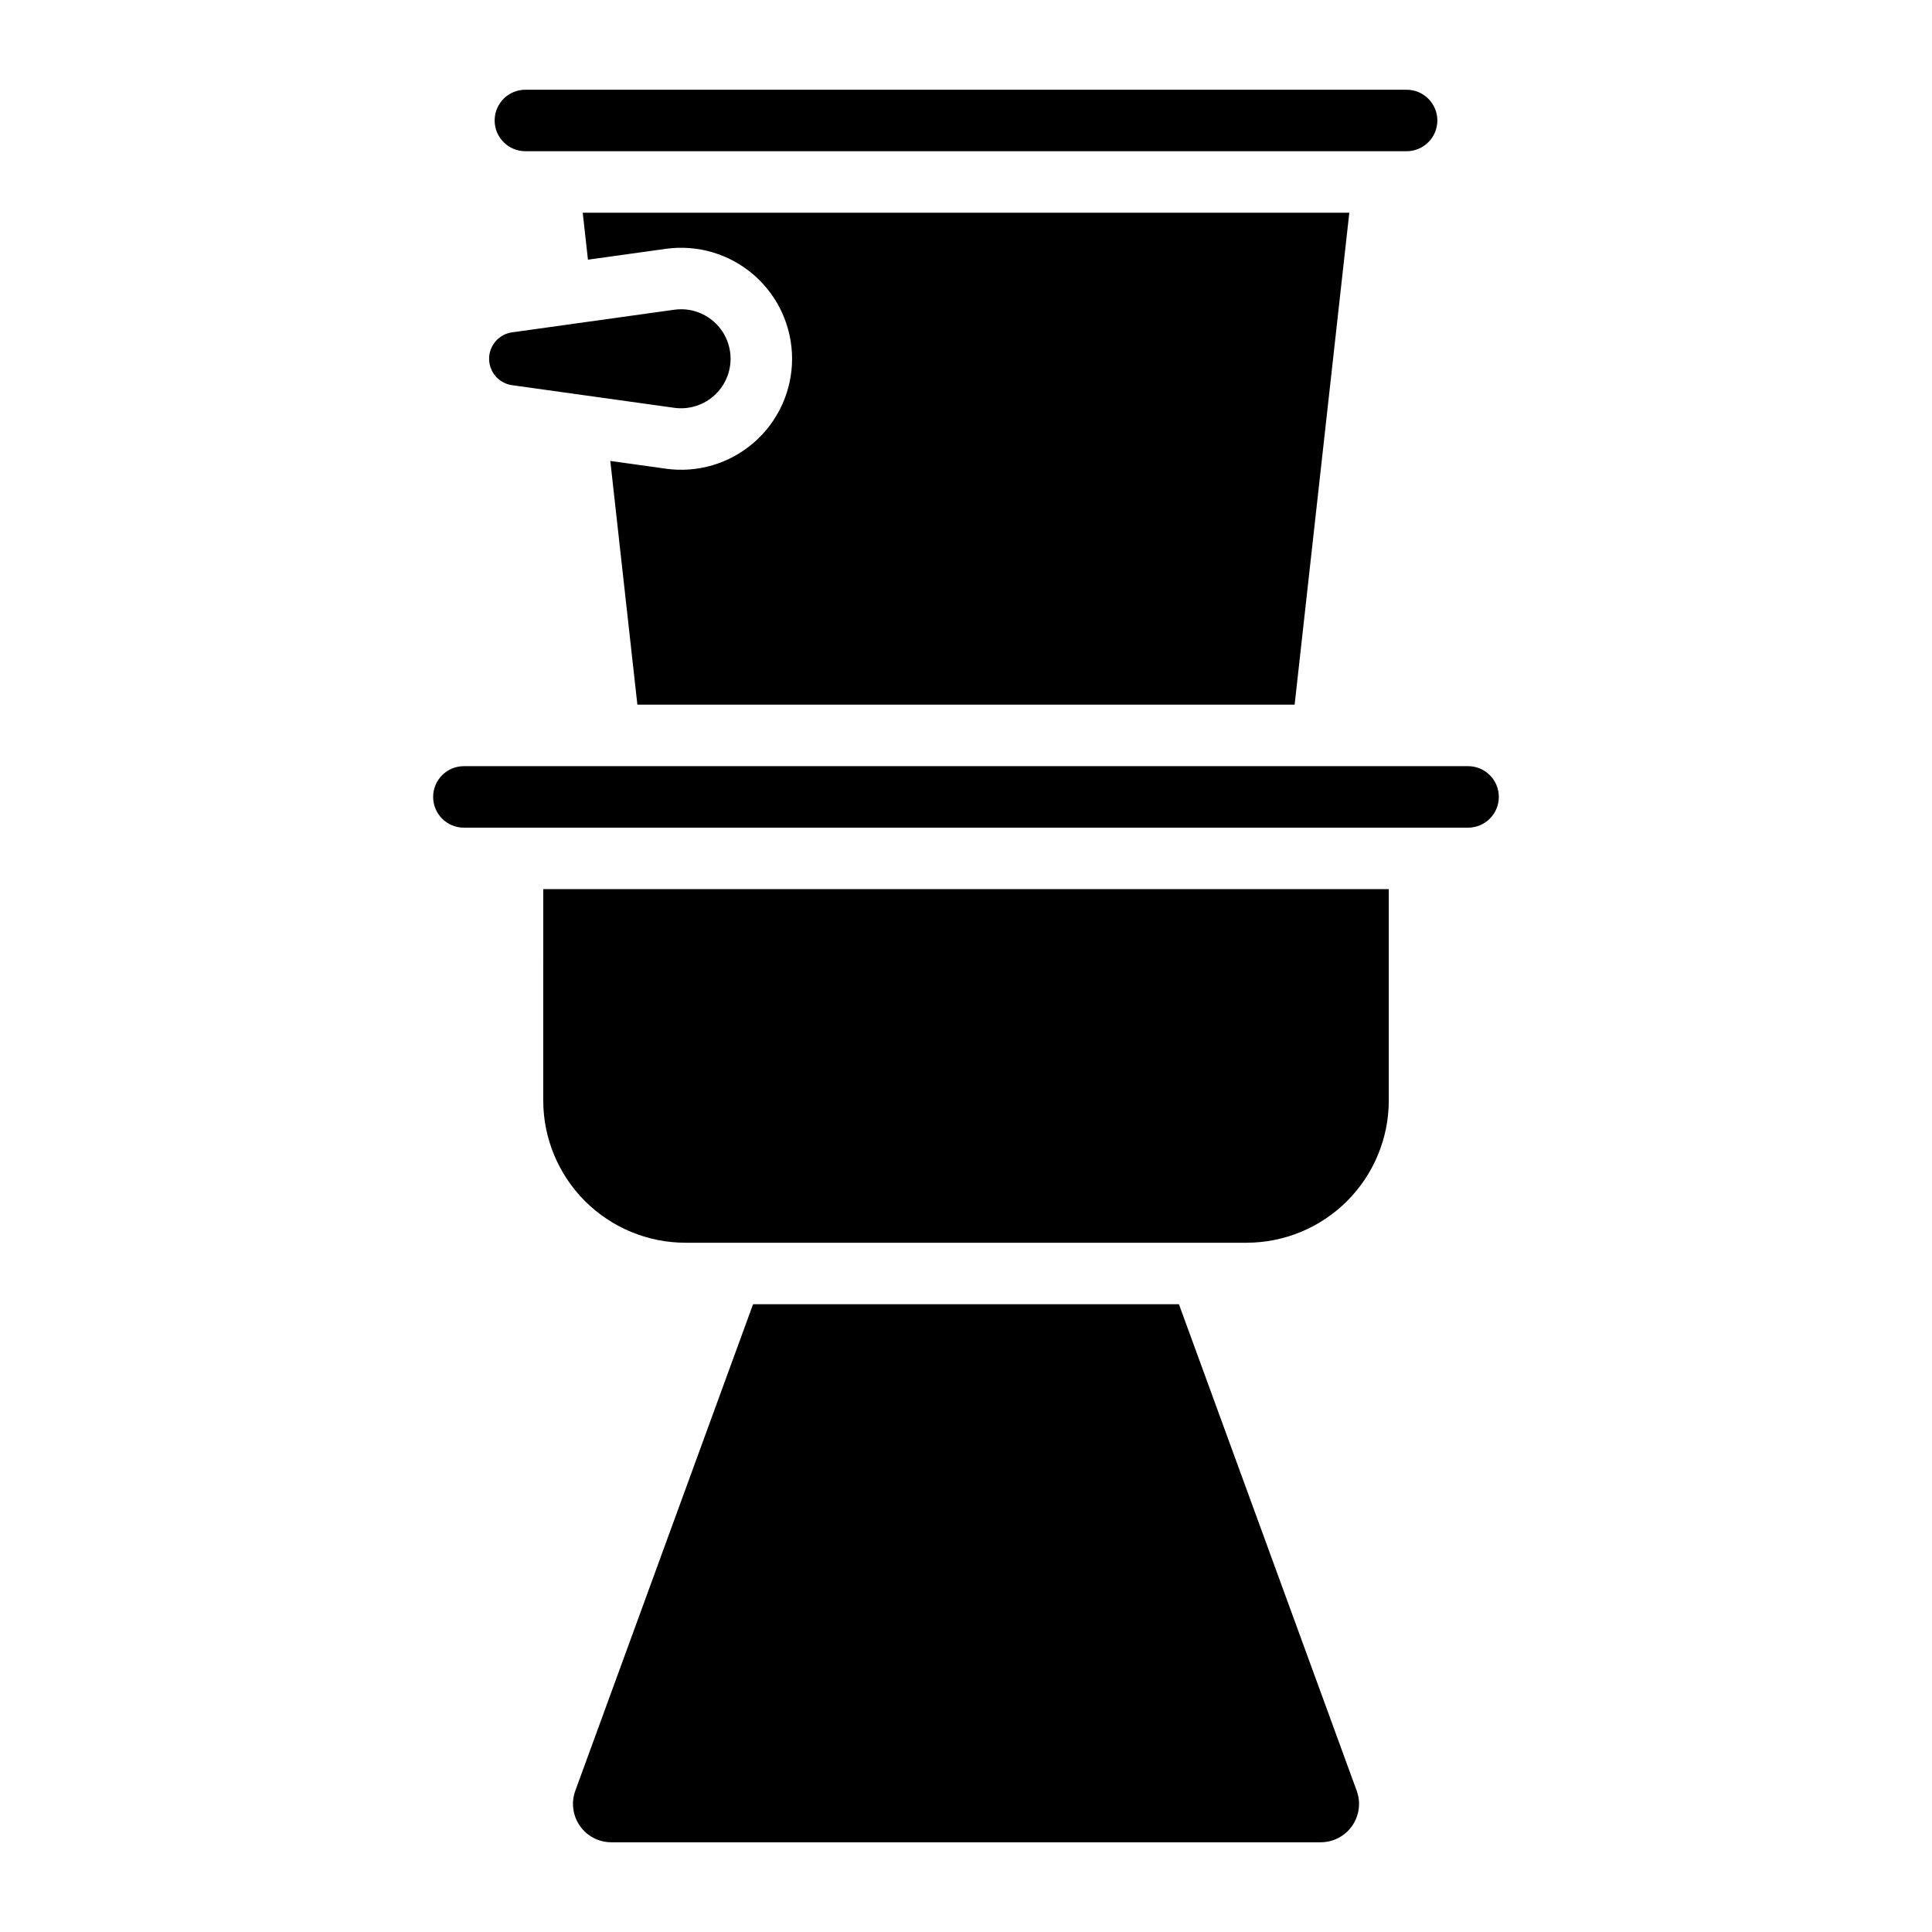
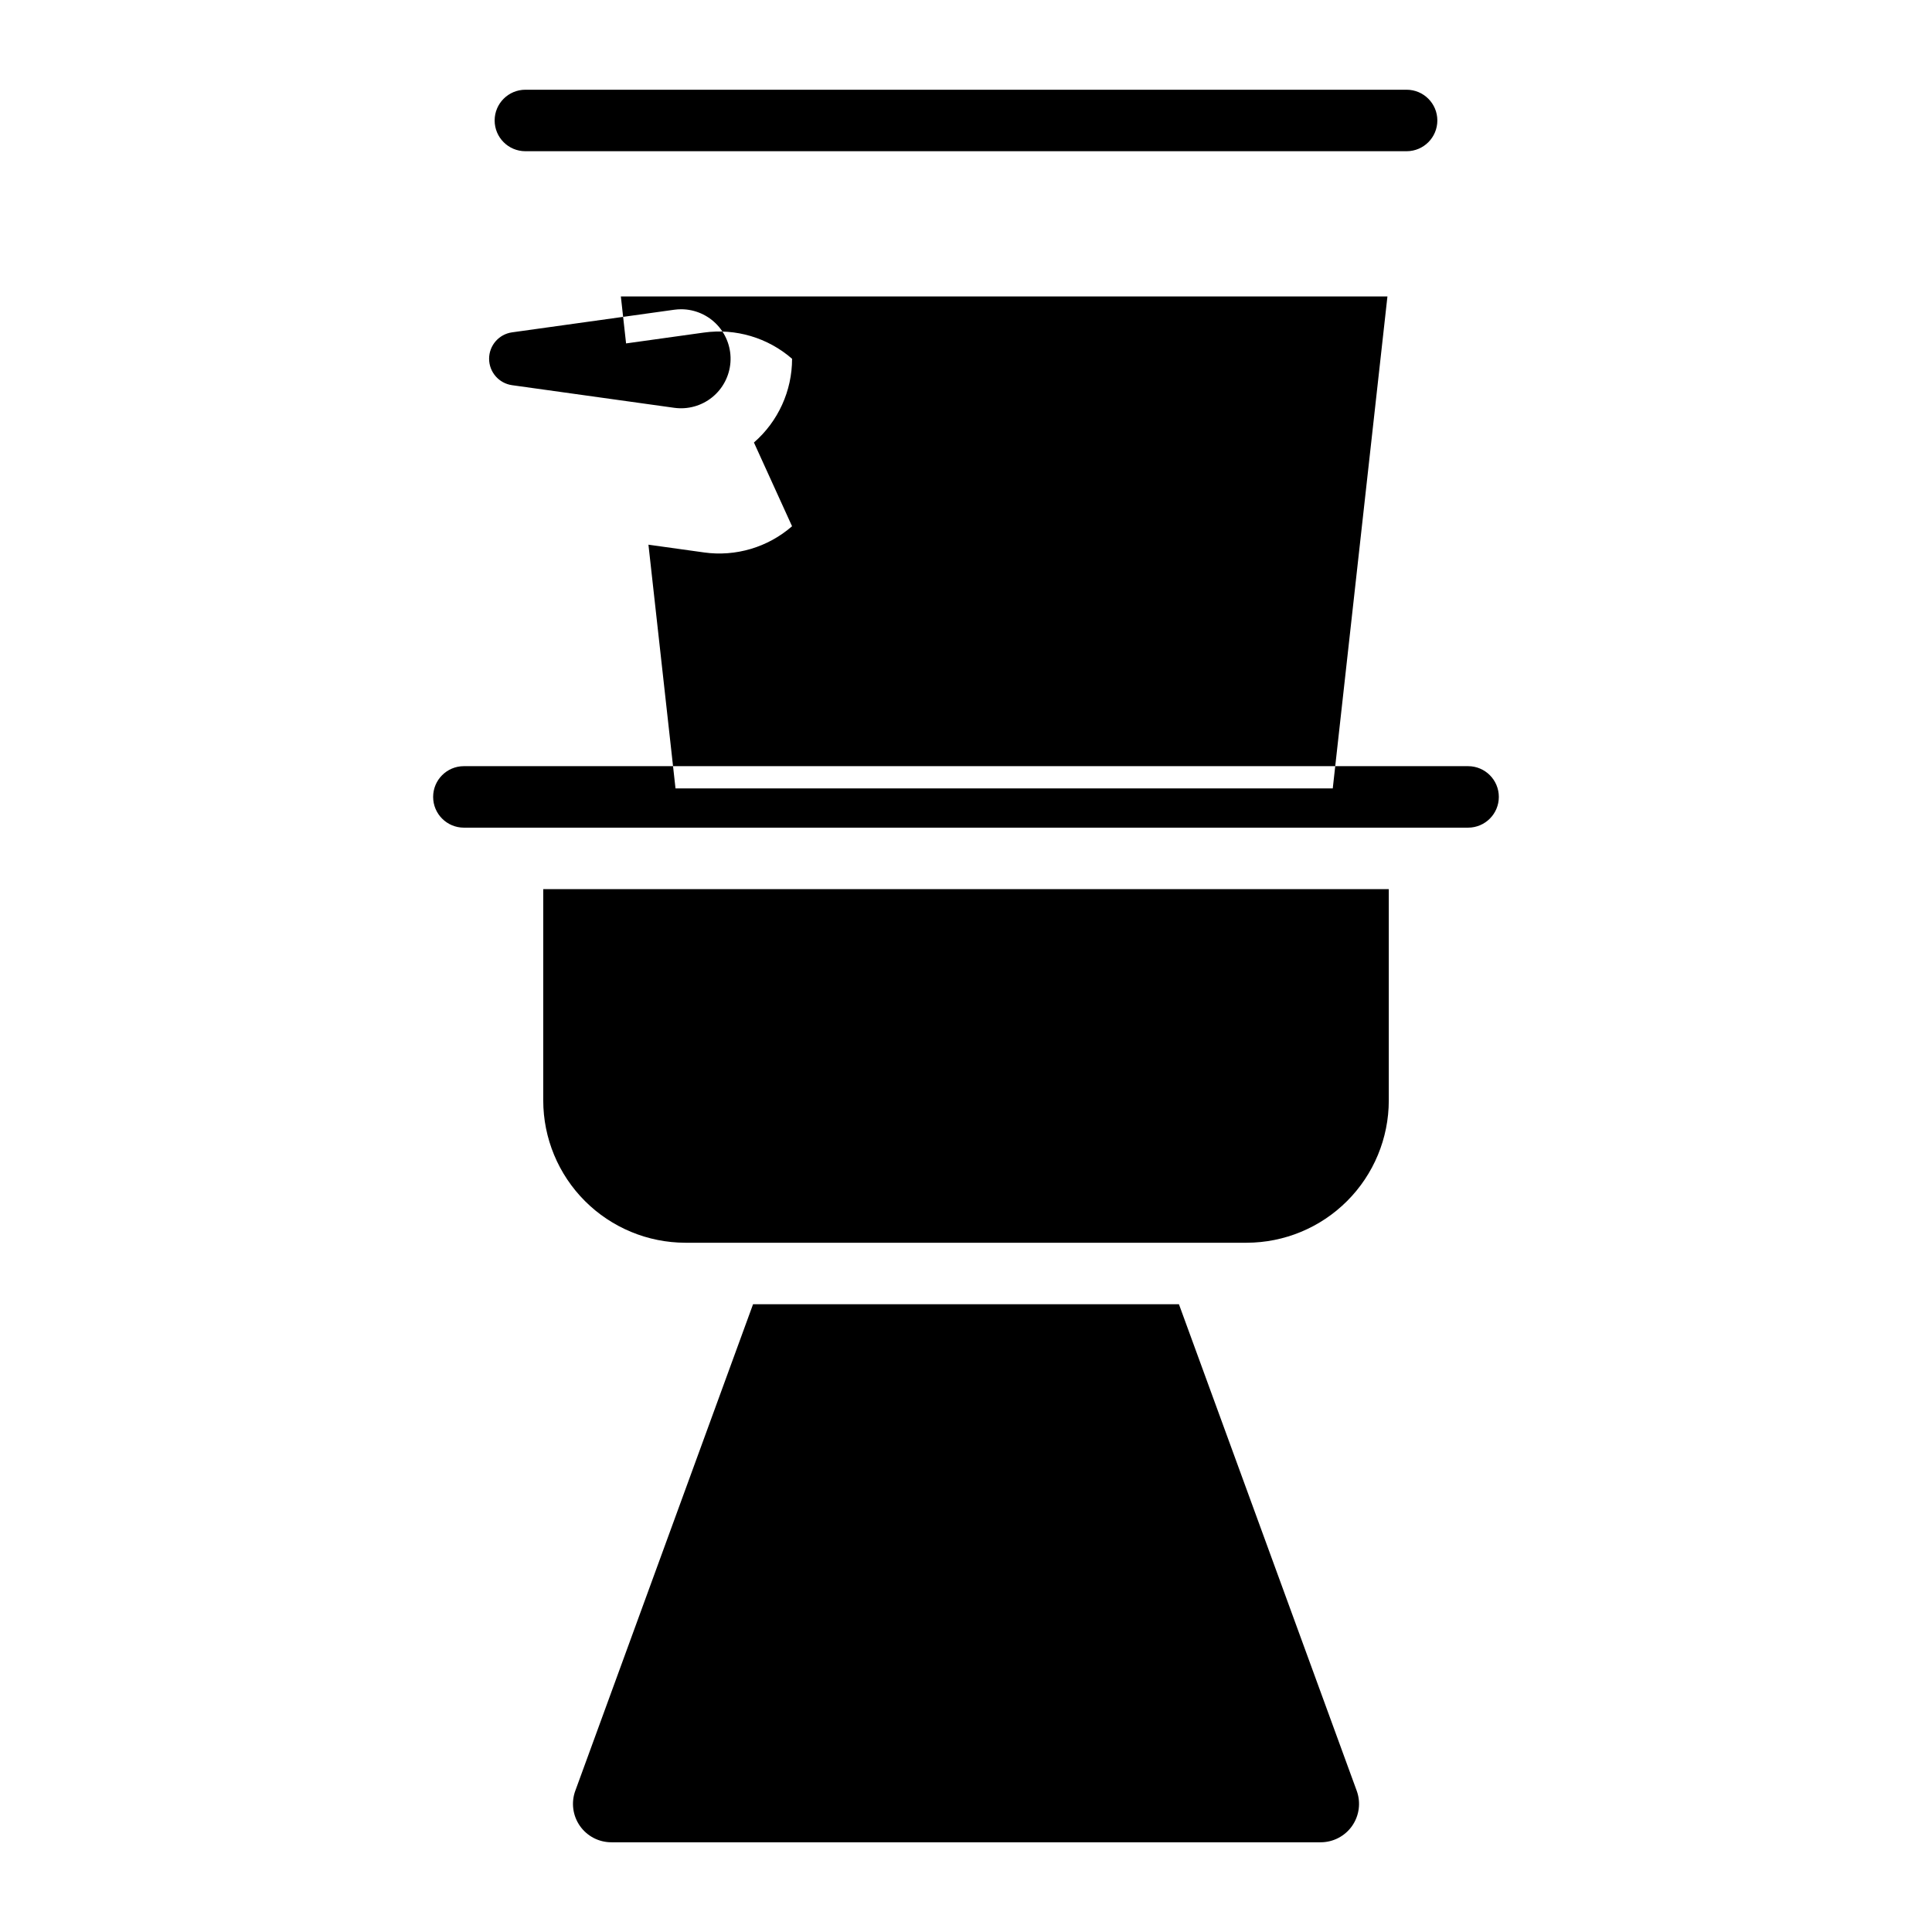
<svg xmlns="http://www.w3.org/2000/svg" fill="#000000" width="800px" height="800px" version="1.1" viewBox="144 144 512 512">
-   <path d="m343.8 261.27c6.422-5.586 10.109-13.68 10.109-22.191s-3.684-16.605-10.105-22.191c-6.422-5.59-14.945-8.121-23.375-6.945l-20.617 2.875-1.383-12.445h203.15l-14.488 130.37h-174.18l-7.172-64.586 14.691 2.047-0.004 0.004c8.43 1.184 16.957-1.348 23.371-6.938zm-64.09-15.191 42.961 5.992h0.008c3.598 0.5 7.242-0.512 10.066-2.797 2.82-2.285 4.57-5.637 4.832-9.258 0.262-3.625-0.992-7.191-3.457-9.855-2.469-2.664-5.93-4.188-9.562-4.207-0.629 0-1.254 0.043-1.879 0.129l-42.977 5.992c-3.492 0.488-6.086 3.477-6.086 7.004 0.004 3.527 2.602 6.512 6.094 7zm3.5-62.004h233.58c4.488-0.016 8.121-3.656 8.121-8.148 0-4.488-3.633-8.133-8.121-8.148h-233.58c-4.492 0.016-8.125 3.66-8.125 8.148 0 4.492 3.633 8.133 8.125 8.148zm4.75 251.58h0.004c0.012 9.988 3.984 19.566 11.051 26.633 7.066 7.066 16.645 11.039 26.633 11.051h148.71c9.992-0.012 19.57-3.984 26.633-11.051 7.066-7.066 11.039-16.645 11.051-26.633v-56.02h-224.08zm245.12-88.613h-266.17c-4.492 0.012-8.125 3.656-8.125 8.148 0 4.488 3.633 8.133 8.125 8.148h266.17c4.492-0.016 8.125-3.66 8.125-8.148 0-4.492-3.633-8.137-8.125-8.148zm-76.652 142.59h-112.86l-47.098 128.91h-0.004c-1.145 3.125-0.695 6.609 1.211 9.336 1.906 2.727 5.023 4.348 8.348 4.344h187.95c3.324 0.004 6.441-1.617 8.348-4.34 1.902-2.727 2.356-6.211 1.211-9.332z" />
+   <path d="m343.8 261.27c6.422-5.586 10.109-13.68 10.109-22.191c-6.422-5.59-14.945-8.121-23.375-6.945l-20.617 2.875-1.383-12.445h203.15l-14.488 130.37h-174.18l-7.172-64.586 14.691 2.047-0.004 0.004c8.43 1.184 16.957-1.348 23.371-6.938zm-64.09-15.191 42.961 5.992h0.008c3.598 0.5 7.242-0.512 10.066-2.797 2.82-2.285 4.57-5.637 4.832-9.258 0.262-3.625-0.992-7.191-3.457-9.855-2.469-2.664-5.93-4.188-9.562-4.207-0.629 0-1.254 0.043-1.879 0.129l-42.977 5.992c-3.492 0.488-6.086 3.477-6.086 7.004 0.004 3.527 2.602 6.512 6.094 7zm3.5-62.004h233.58c4.488-0.016 8.121-3.656 8.121-8.148 0-4.488-3.633-8.133-8.121-8.148h-233.58c-4.492 0.016-8.125 3.66-8.125 8.148 0 4.492 3.633 8.133 8.125 8.148zm4.75 251.58h0.004c0.012 9.988 3.984 19.566 11.051 26.633 7.066 7.066 16.645 11.039 26.633 11.051h148.71c9.992-0.012 19.57-3.984 26.633-11.051 7.066-7.066 11.039-16.645 11.051-26.633v-56.02h-224.08zm245.12-88.613h-266.17c-4.492 0.012-8.125 3.656-8.125 8.148 0 4.488 3.633 8.133 8.125 8.148h266.17c4.492-0.016 8.125-3.66 8.125-8.148 0-4.492-3.633-8.137-8.125-8.148zm-76.652 142.59h-112.86l-47.098 128.91h-0.004c-1.145 3.125-0.695 6.609 1.211 9.336 1.906 2.727 5.023 4.348 8.348 4.344h187.95c3.324 0.004 6.441-1.617 8.348-4.34 1.902-2.727 2.356-6.211 1.211-9.332z" />
</svg>